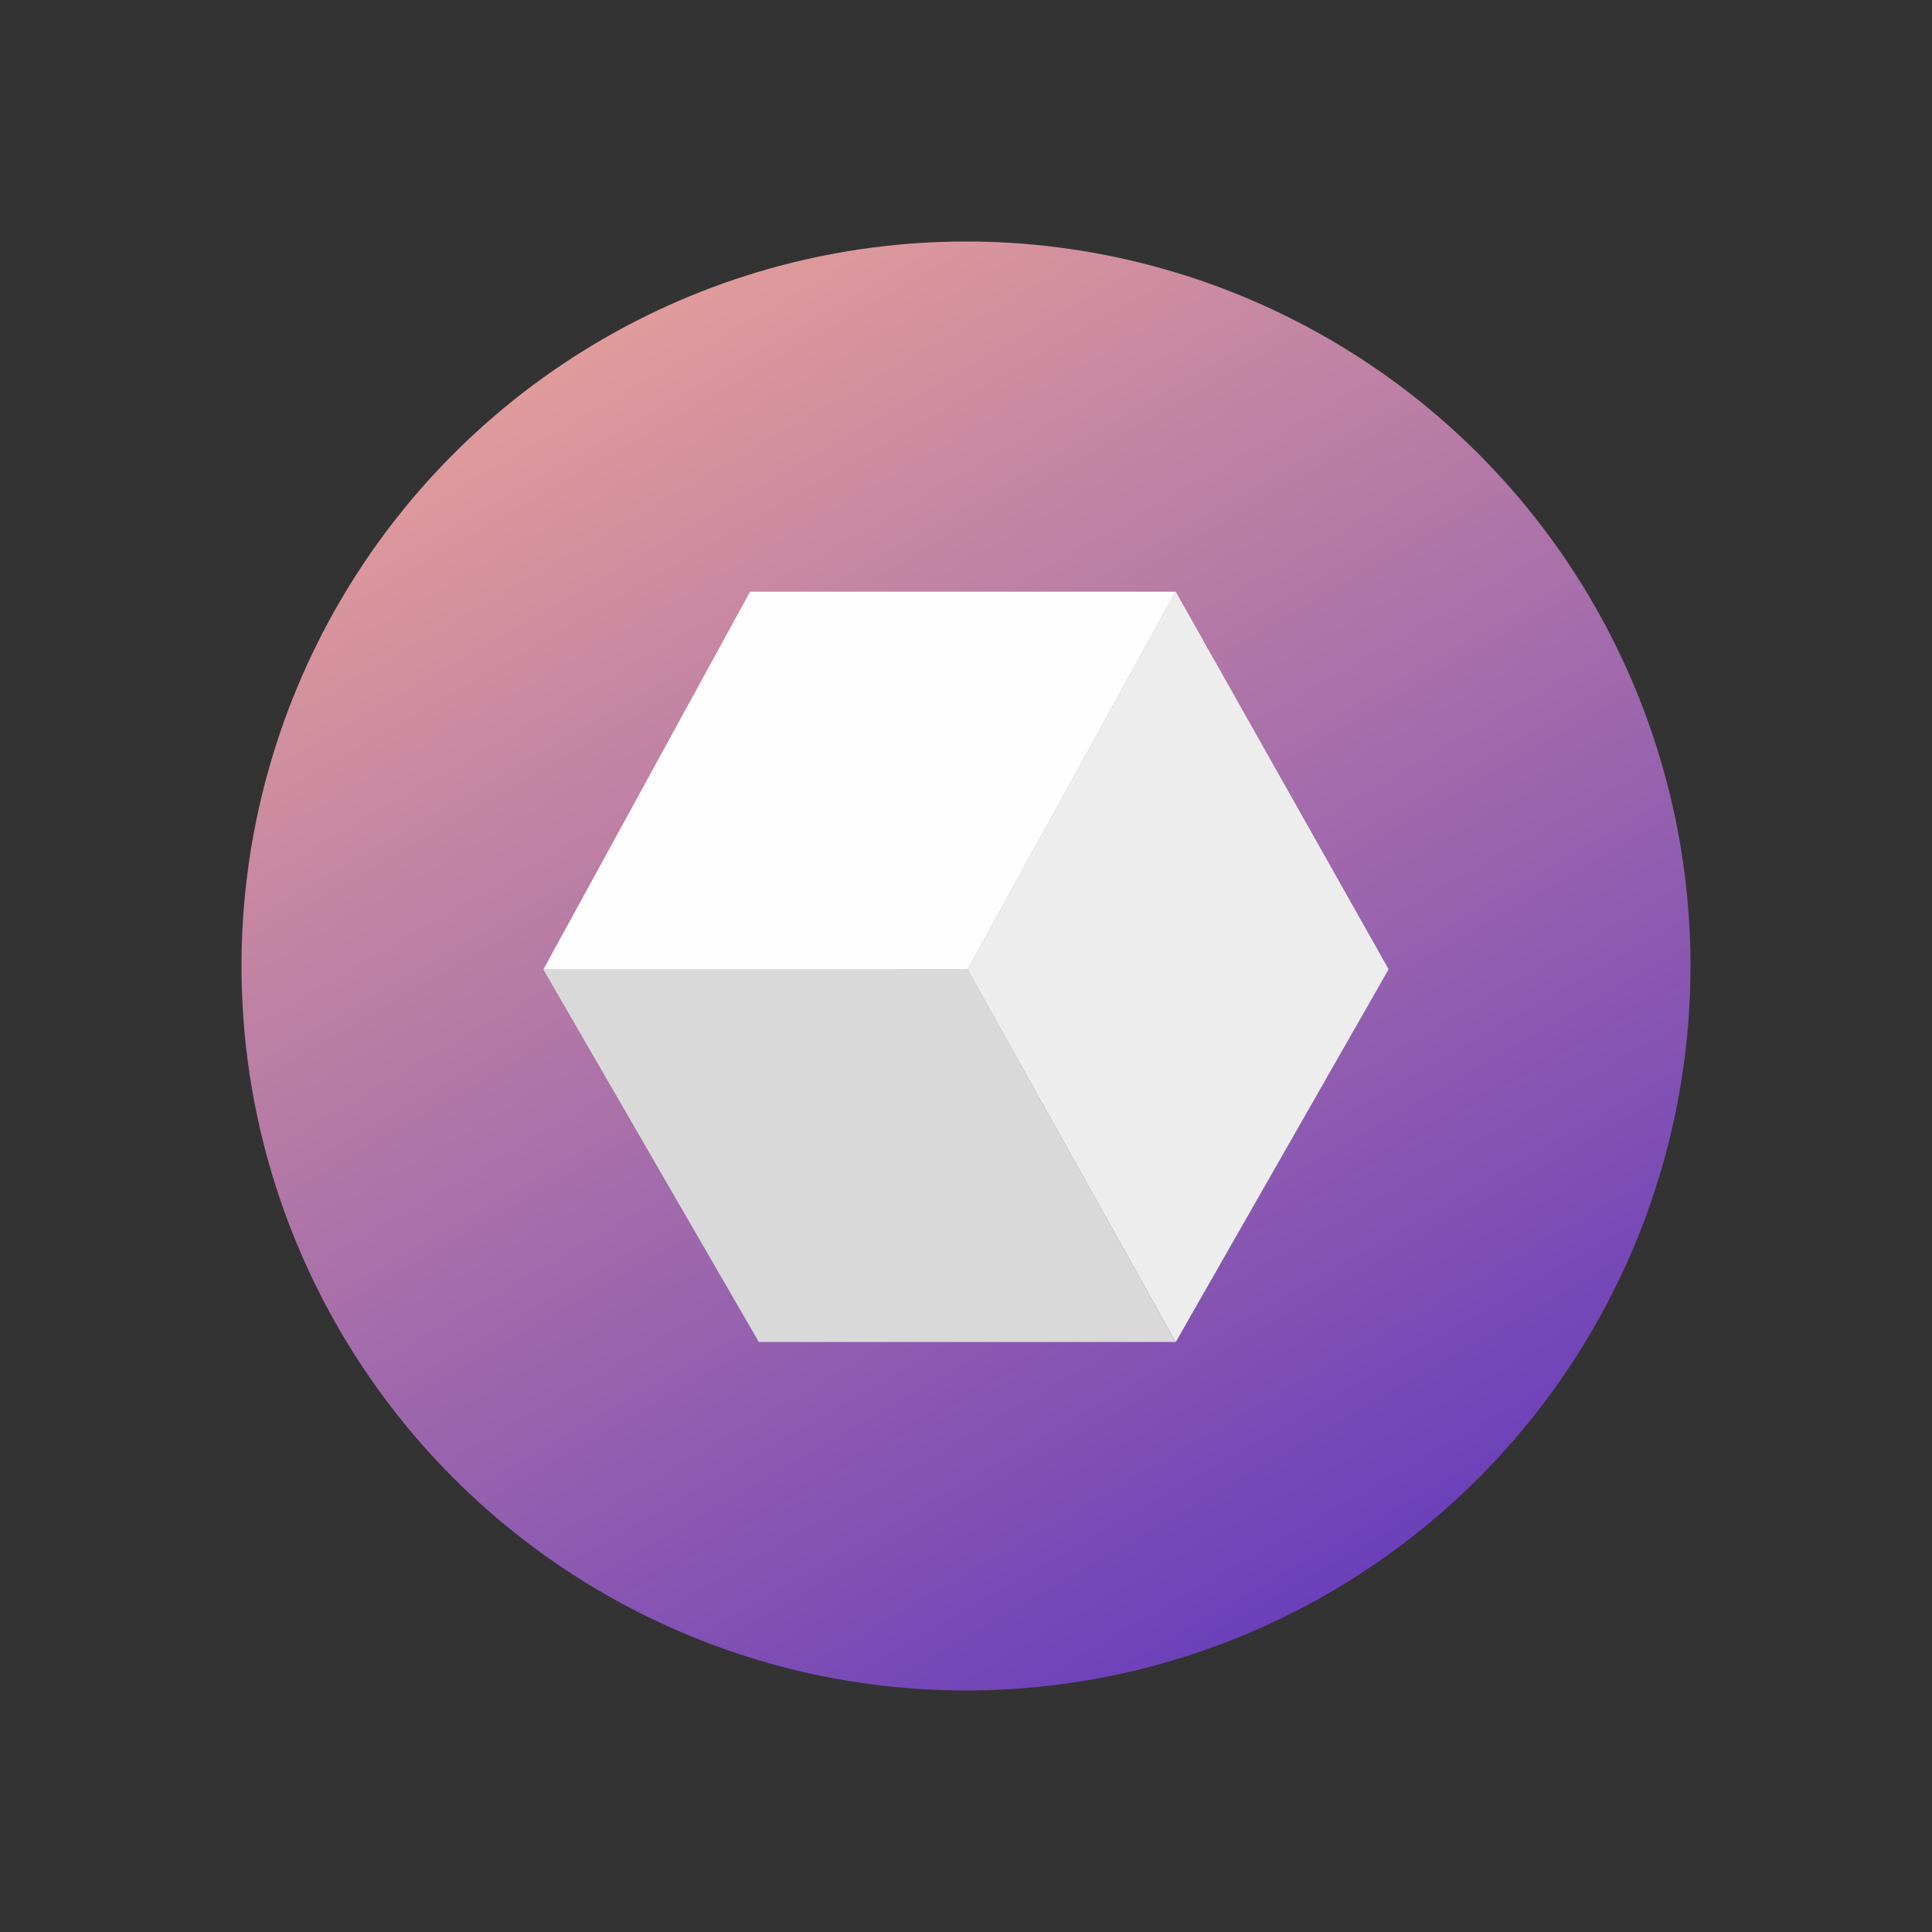
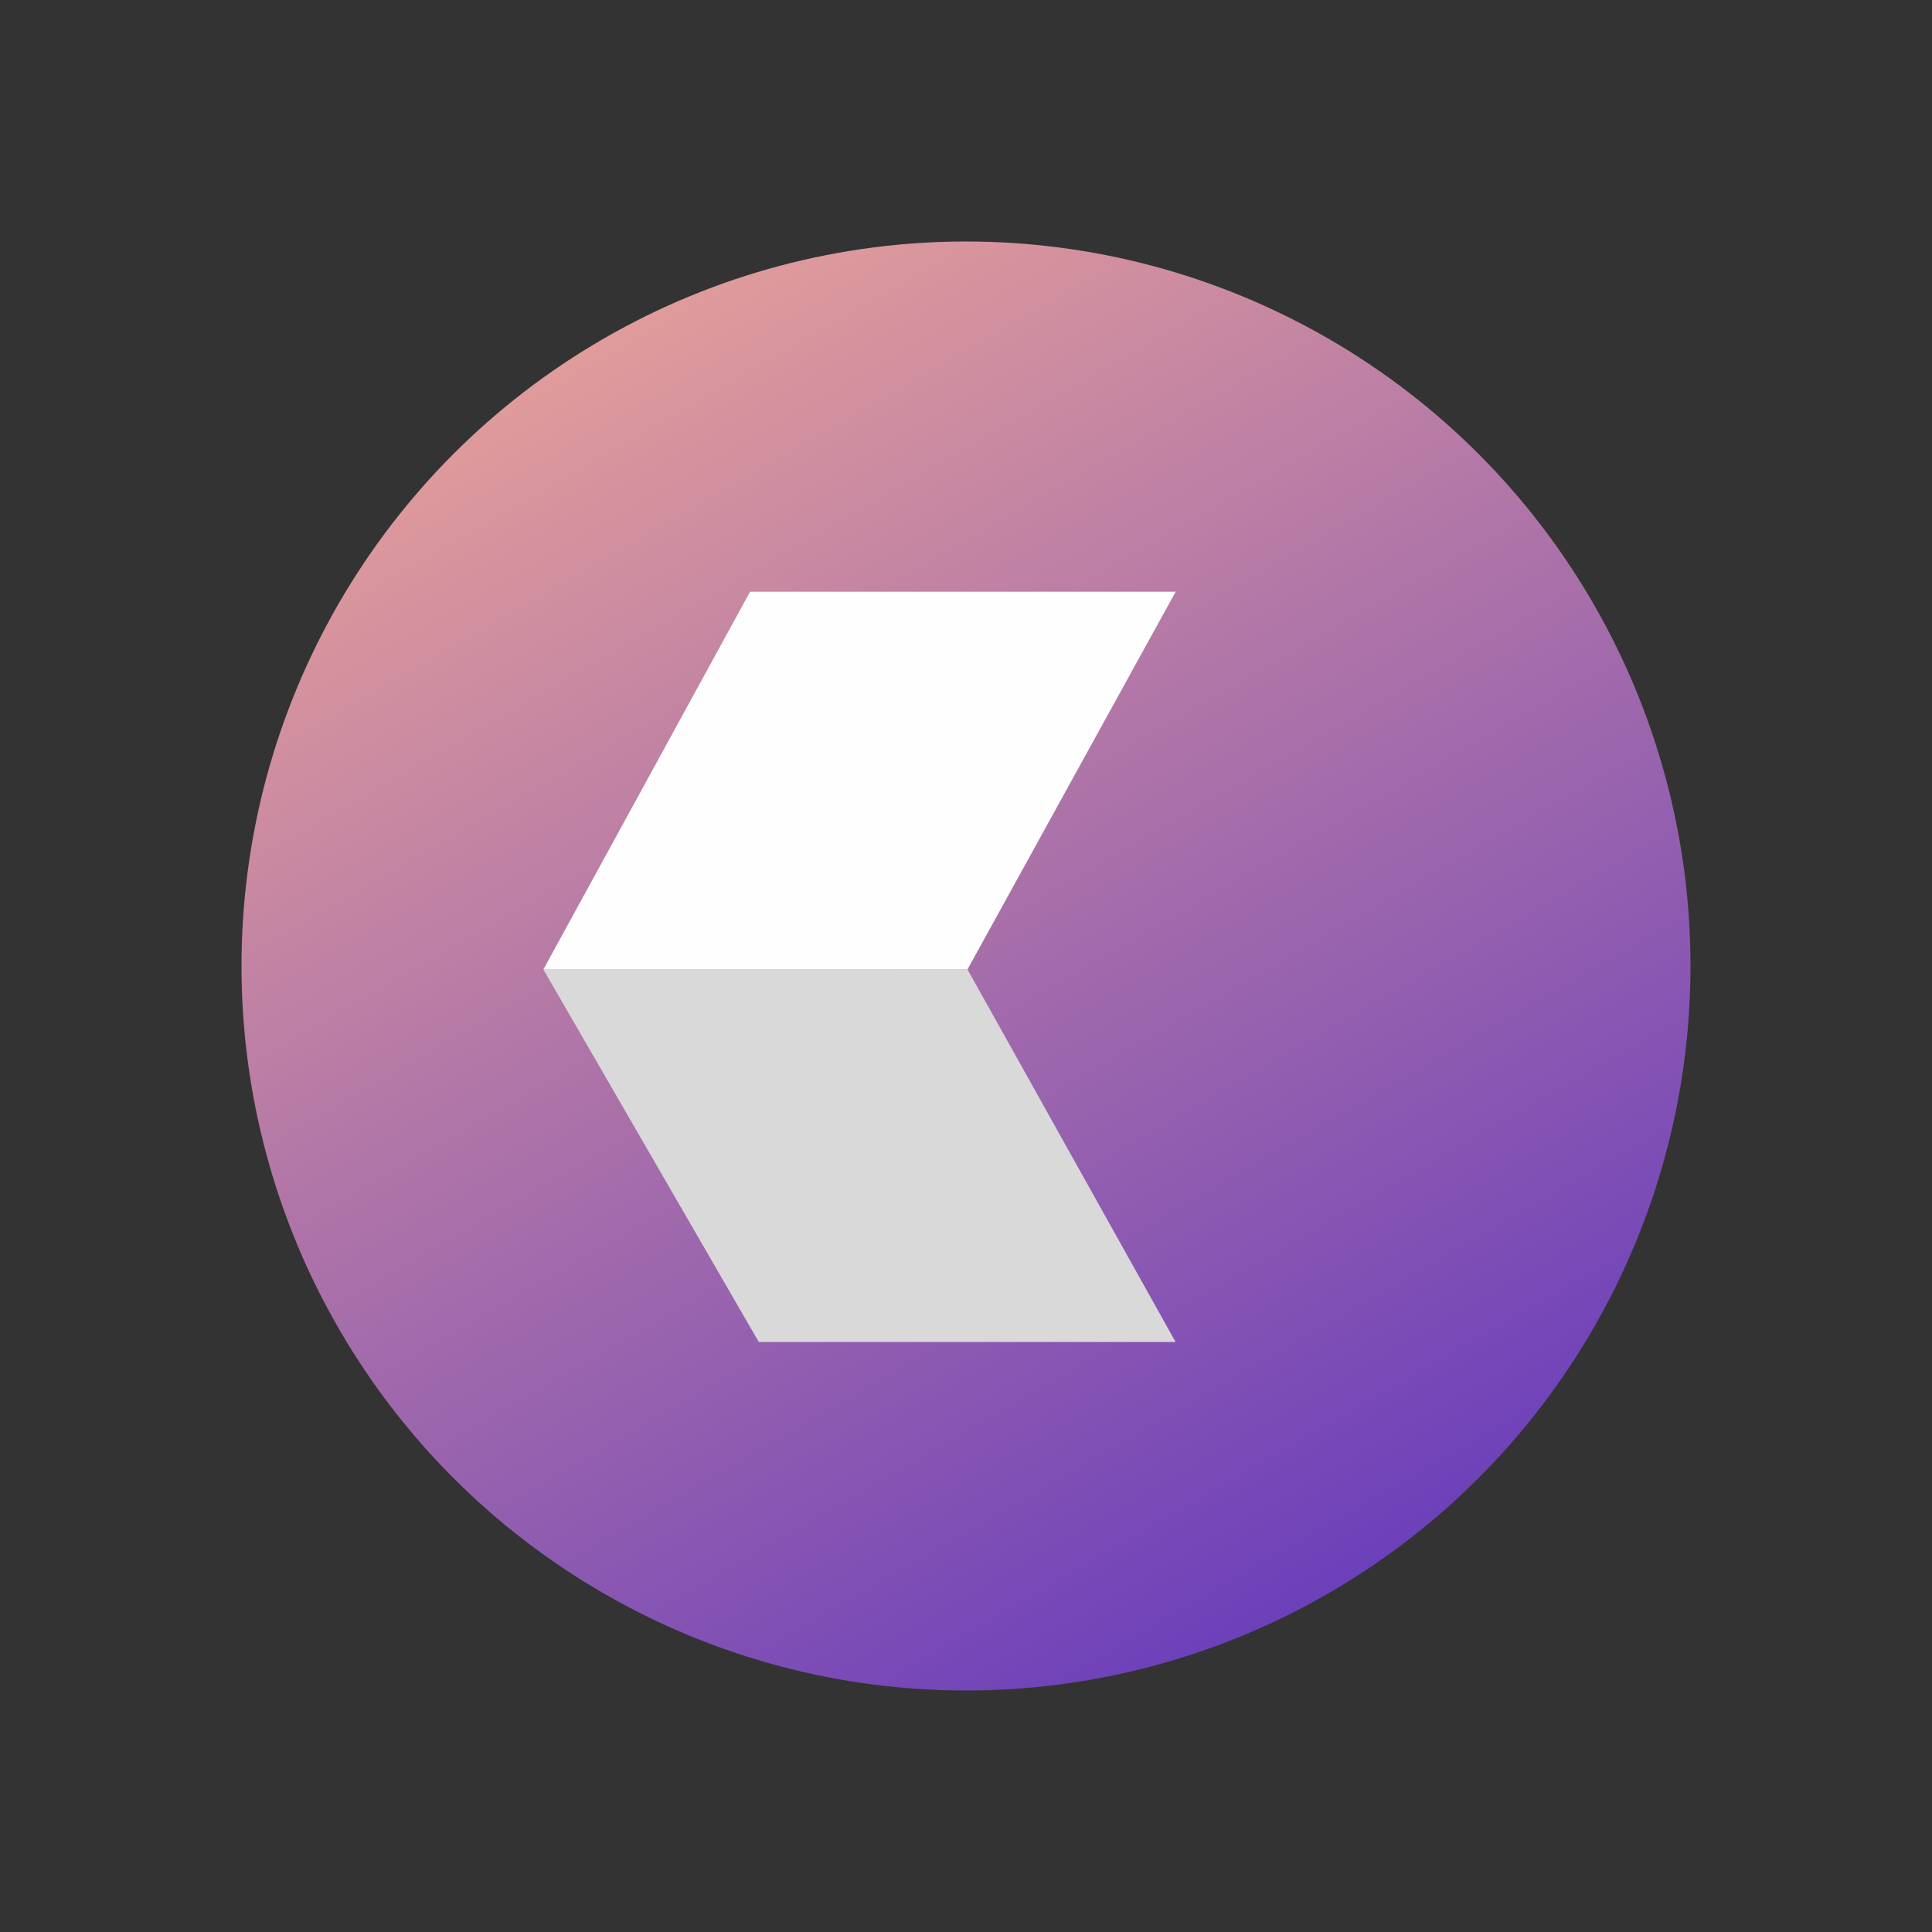
<svg xmlns="http://www.w3.org/2000/svg" width="800" height="800" viewBox="0 0 800 800" fill="none">
  <rect x="0" y="0" width="800" height="800" fill="#333333" stroke="none" />
  <circle cx="400" cy="400" r="300" fill="url(#paint0_linear_346_13423)" />
  <path d="M486.794 555.701L400.616 401.424L225 401.437L314.202 555.701H486.794Z" fill="#D9D9D9" />
-   <path d="M400.619 401.407L486.837 245L575 401.345L486.837 555.726L400.619 401.407Z" fill="#EEEDED" />
  <path d="M310.593 245.012H486.819L400.619 401.425H225.002L310.593 245.012Z" fill="#FEFEFE" />
  <defs>
    <linearGradient id="paint0_linear_346_13423" x1="-9.822" y1="290.206" x2="290.166" y2="809.8" gradientUnits="userSpaceOnUse">
      <stop stop-color="#E09B9B" />
      <stop offset="1" stop-color="#6C40BA" />
    </linearGradient>
  </defs>
</svg>